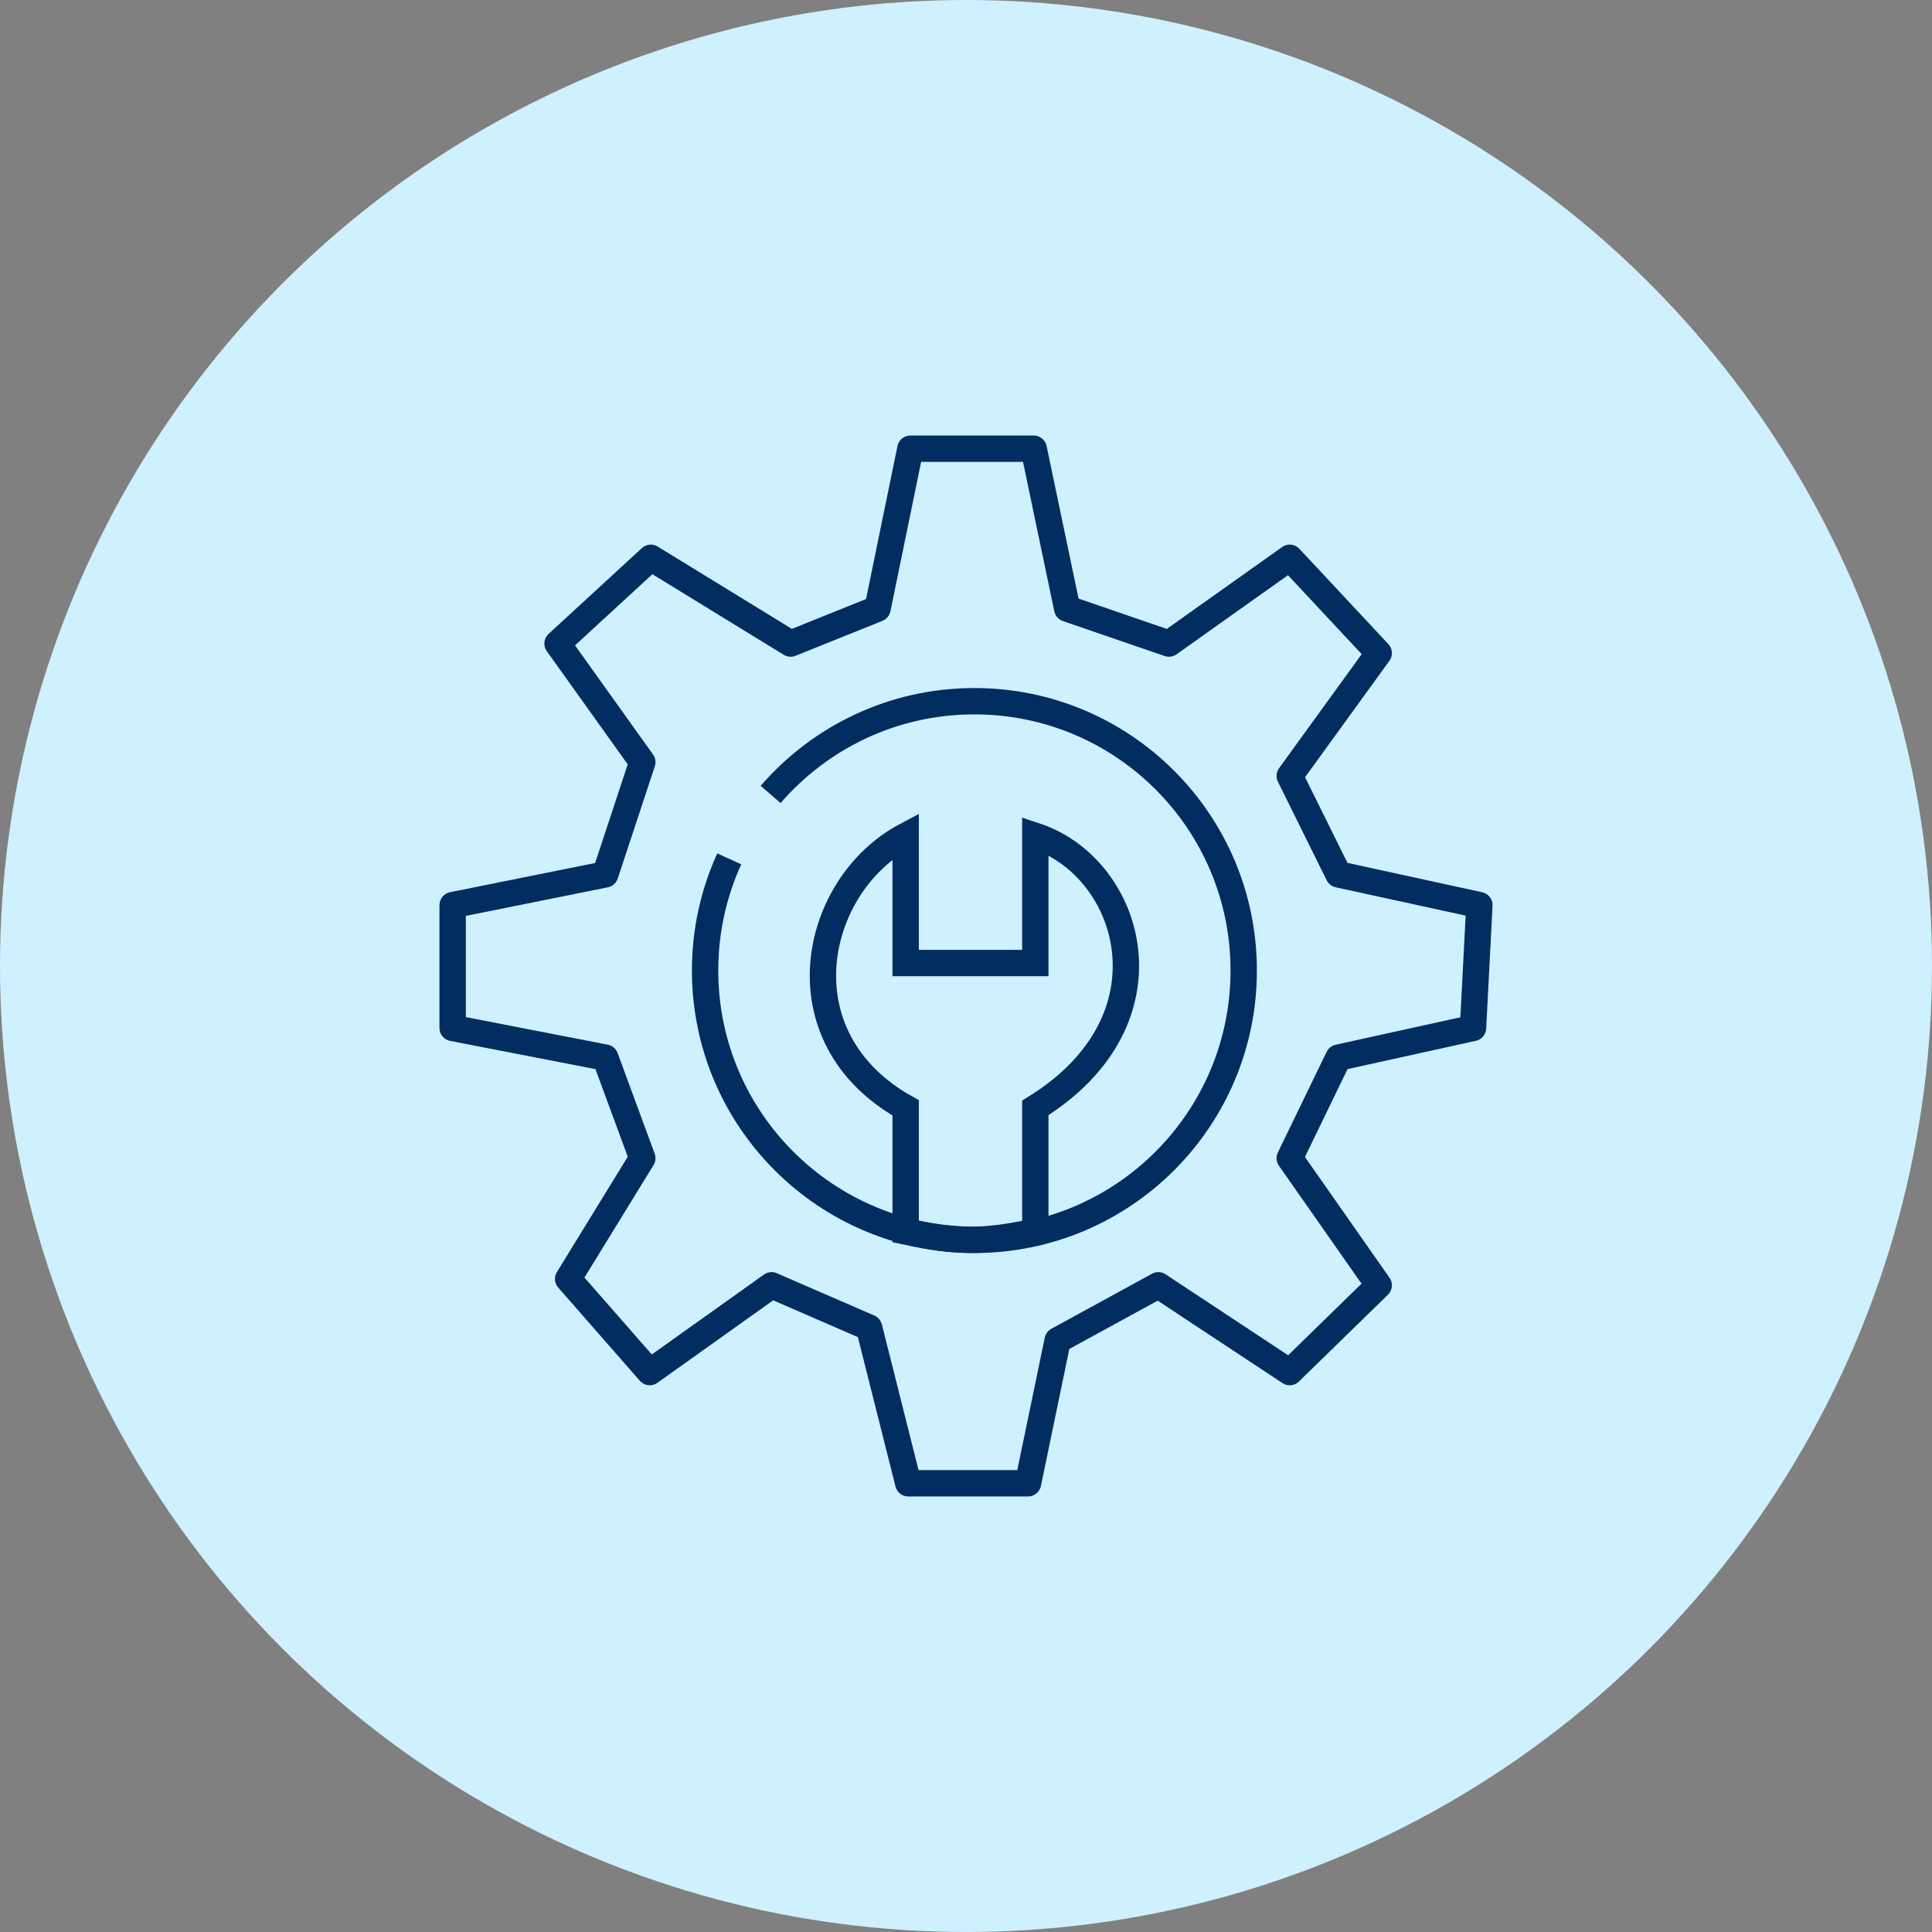
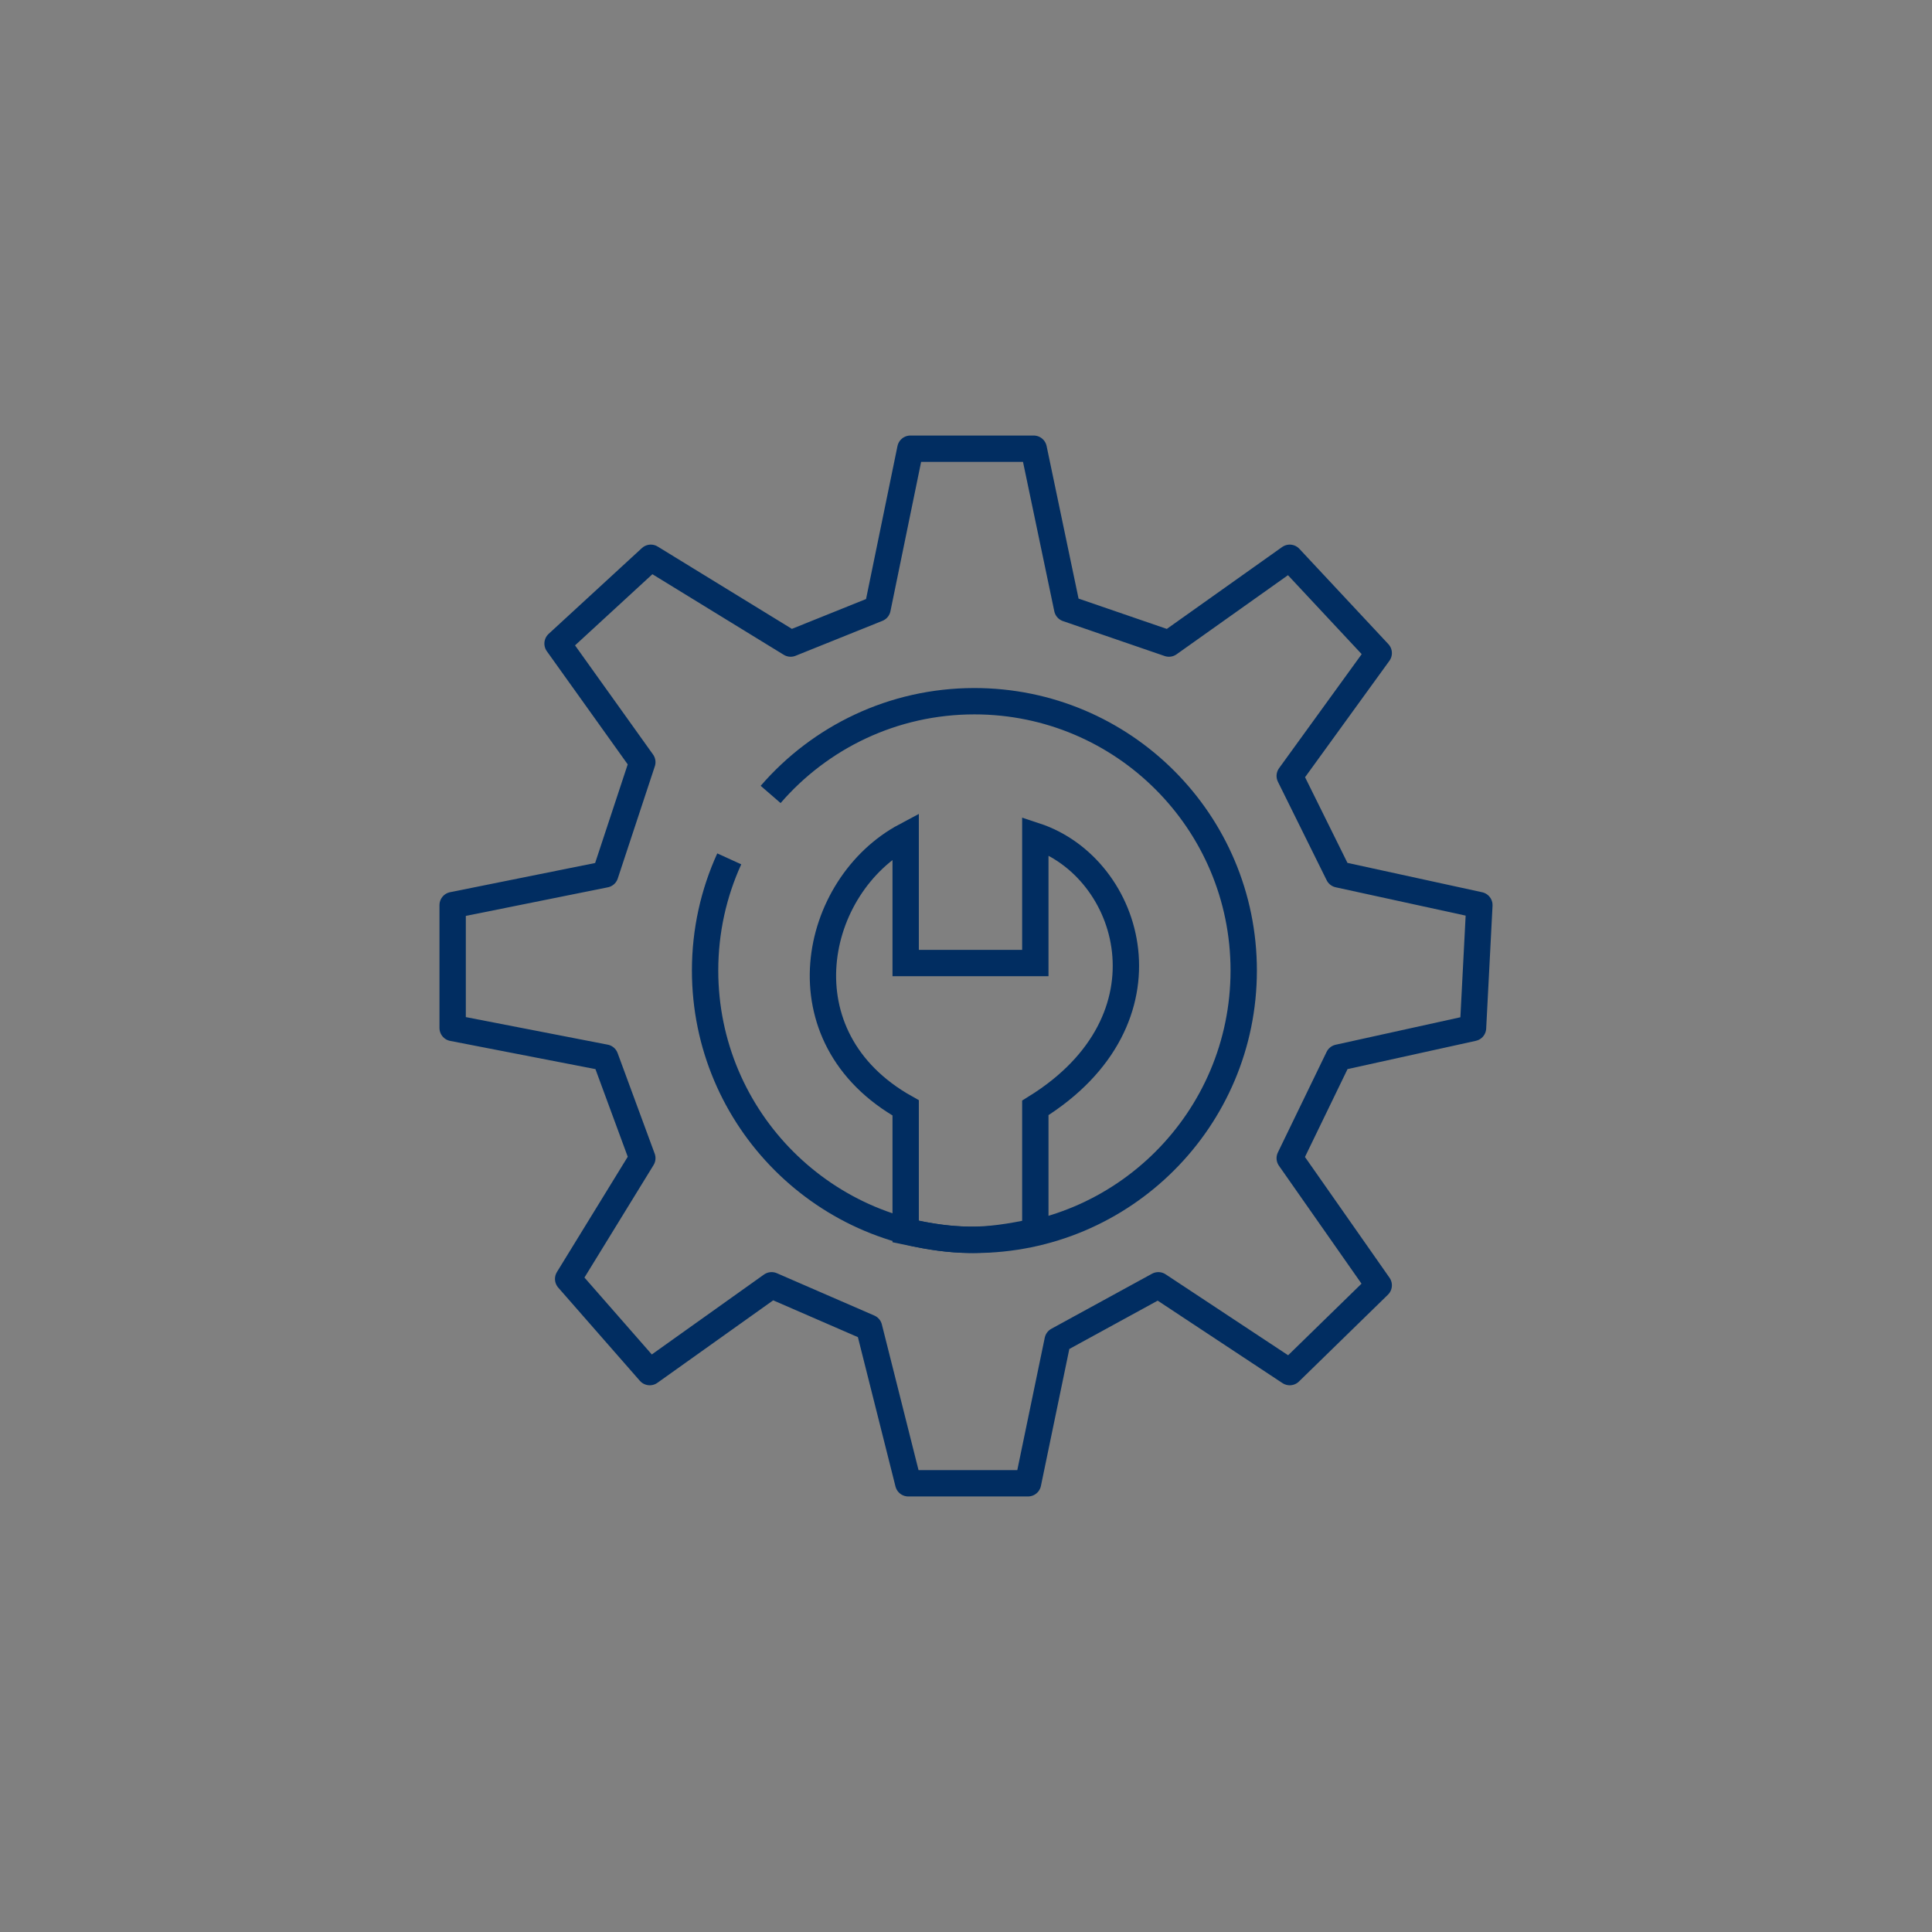
<svg xmlns="http://www.w3.org/2000/svg" version="1.1" id="Layer_1" x="0px" y="0px" width="110px" height="110px" viewBox="0 0 110 110" enable-background="new 0 0 110 110" xml:space="preserve">
  <rect x="0" y="0" width="110" height="110" fill="#808080" stroke="none" />
-   <circle fill="#CFF0FE" cx="55" cy="55" r="55" />
  <g>
    <path fill="none" stroke="#012D61" stroke-width="1.5" stroke-linejoin="round" d="M45.016,36.642l4.947-1.99l1.87-9.104h7.022   l1.907,9.104l5.792,1.99l6.878-4.884l5.067,5.426l-5.067,6.994l2.775,5.607l8.023,1.749l-0.362,6.994l-7.661,1.688l-2.775,5.727   l5.067,7.236l-5.067,4.943l-7.481-4.943l-5.732,3.135l-1.688,8.138h-6.818l-2.231-8.862l-5.55-2.411l-6.938,4.943l-4.646-5.305   l4.223-6.874l-2.111-5.727l-8.688-1.688v-6.994l8.688-1.749l2.111-6.391l-4.826-6.752l5.309-4.884L45.016,36.642z" />
    <path fill="none" stroke="#012D61" stroke-width="1.5" d="M43.877,45.232c2.812-3.251,6.966-5.308,11.602-5.308   c8.469,0,15.333,6.865,15.333,15.334c0,8.468-6.865,15.334-15.333,15.334s-15.334-6.866-15.334-15.334   c0-2.268,0.492-4.421,1.376-6.358" />
    <path fill="none" stroke="#012D61" stroke-width="1.5" d="M51.565,54.832V47.59c-5.3,2.816-7.192,11.465,0,15.488v7.041   c2.893,0.61,4.384,0.648,7.382,0v-7.041c8.138-5.028,5.488-13.678,0-15.488v7.242H51.565z" />
  </g>
</svg>